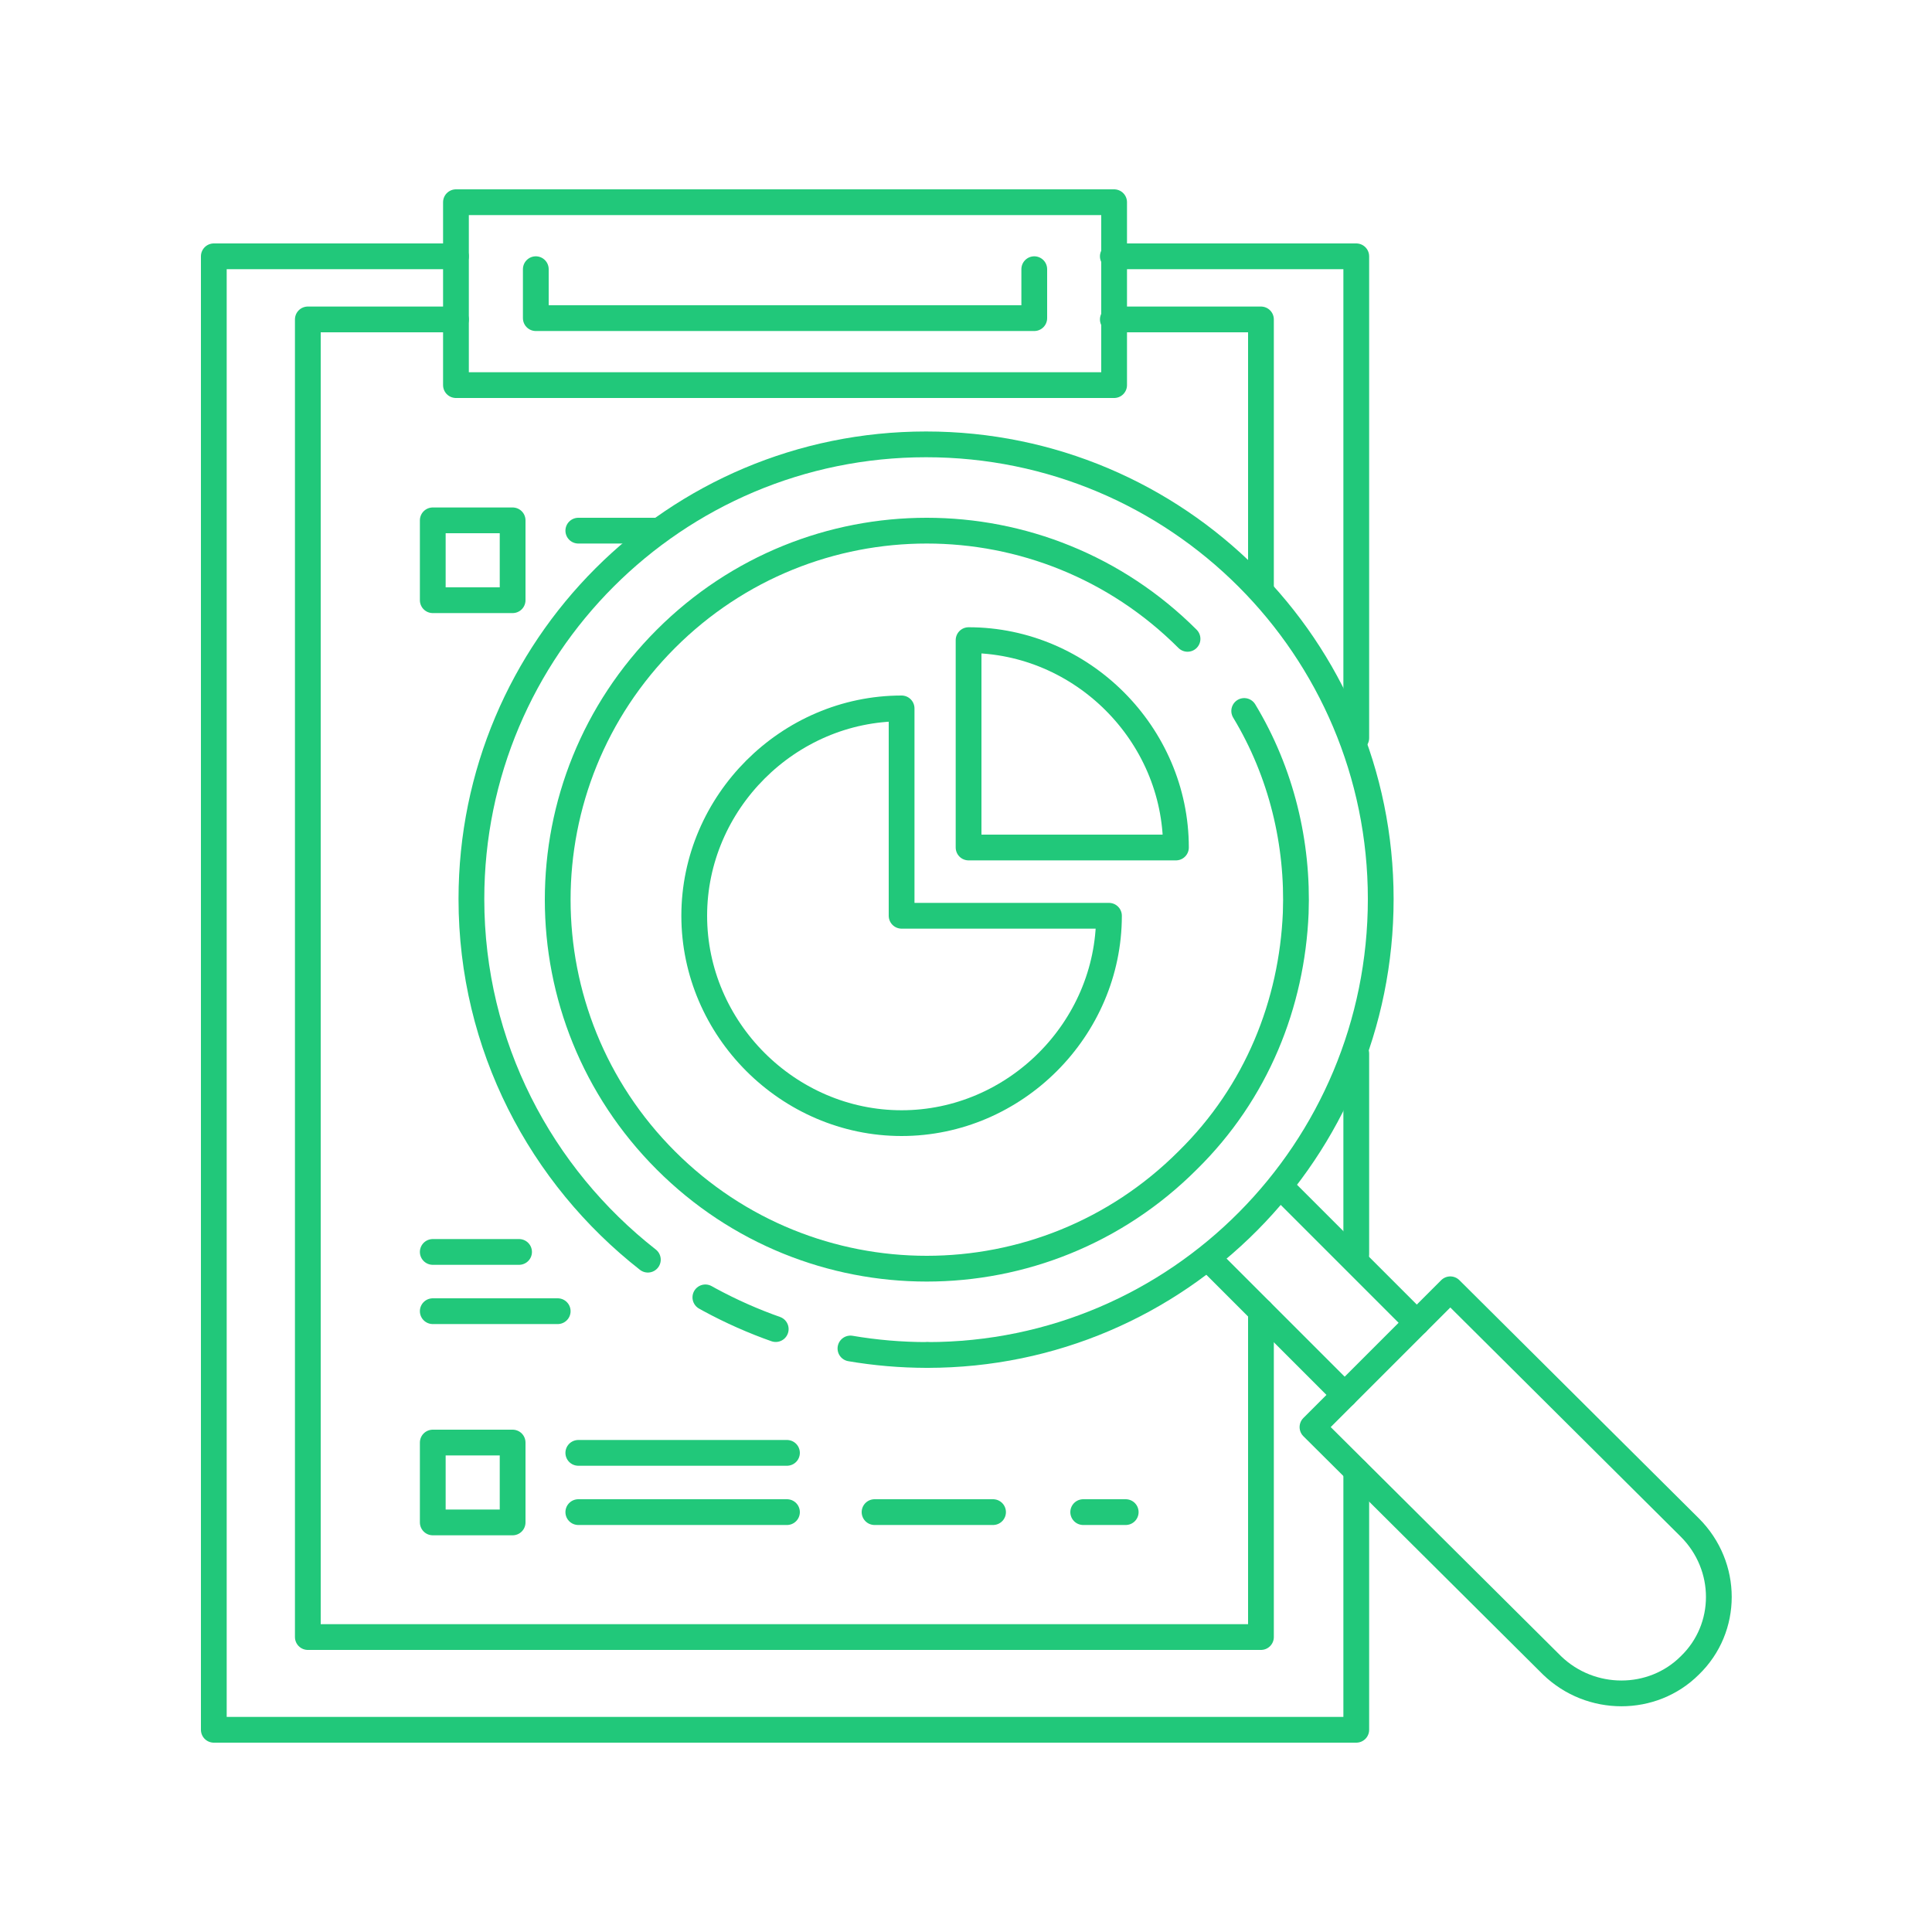
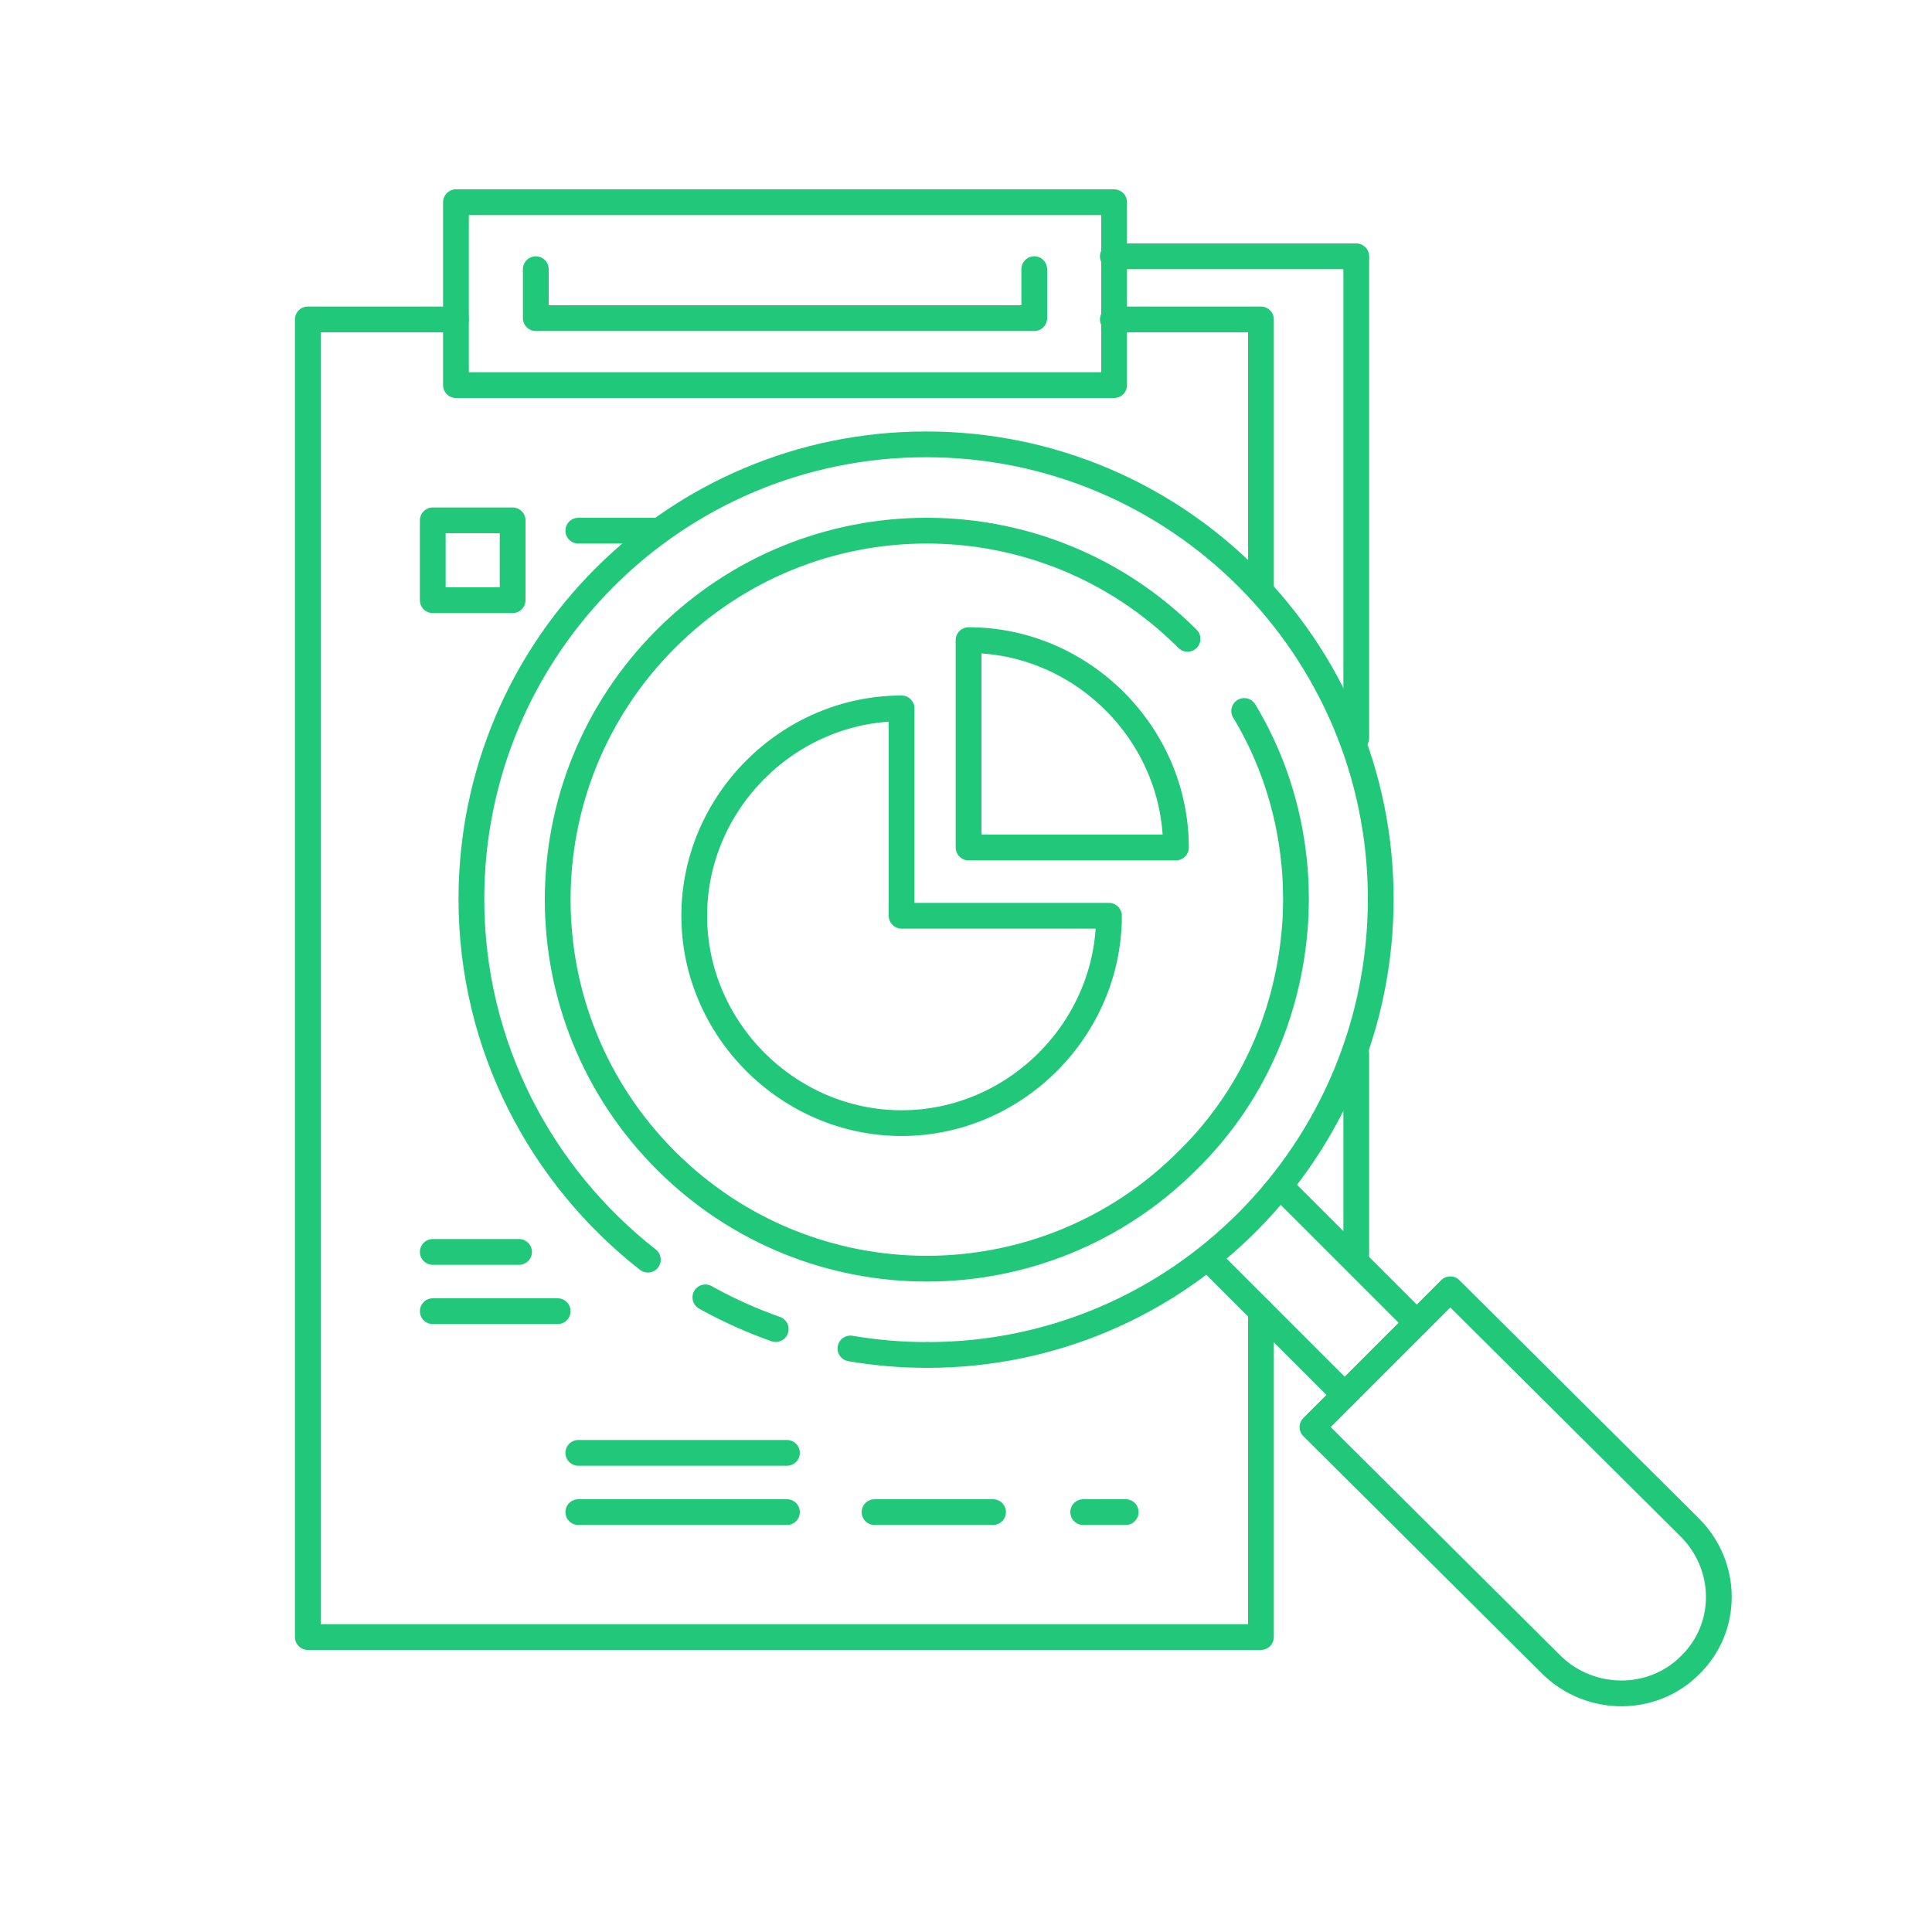
<svg xmlns="http://www.w3.org/2000/svg" version="1.1" id="Layer_1" x="0px" y="0px" viewBox="0 0 150 150" style="enable-background:new 0 0 150 150;" xml:space="preserve">
  <style type="text/css">
	.st0{fill:none;stroke:#21C87A;stroke-width:2;stroke-linecap:round;stroke-linejoin:round;stroke-miterlimit:10;}
	
		.st1{fill:none;stroke:#21C87A;stroke-width:2;stroke-linecap:round;stroke-linejoin:round;stroke-miterlimit:10;stroke-dasharray:6;}
</style>
  <g>
    <path class="st0" d="M67.9,114.5" />
    <g>
      <g>
-         <rect x="33.6" y="112" class="st0" width="6.2" height="6.2" />
        <line class="st0" x1="44.9" y1="112.8" x2="61.1" y2="112.8" />
        <line class="st0" x1="44.9" y1="117.4" x2="61.1" y2="117.4" />
      </g>
    </g>
    <g>
      <g>
        <line class="st0" x1="67.9" y1="117.4" x2="77.1" y2="117.4" />
      </g>
      <g>
        <line class="st0" x1="84.1" y1="117.4" x2="87.4" y2="117.4" />
      </g>
    </g>
    <g>
      <g>
        <rect x="33.6" y="40.4" class="st0" width="6.2" height="6.2" />
        <line class="st0" x1="44.9" y1="41.2" x2="51.1" y2="41.2" />
      </g>
    </g>
    <g>
      <g>
        <g>
          <path class="st0" d="M70,71.1L70,71.1V55l0,0c-8.8,0-16.1,7.3-16.1,16.1c0,8.8,7.3,16.1,16.1,16.1c8.8,0,16.1-7.3,16.1-16.1H70      L70,71.1z" />
          <path class="st0" d="M75.2,49.7v16.1h16.1C91.3,57,84,49.7,75.2,49.7z" />
          <path class="st0" d="M96.6,55.2c2.9,4.8,4.2,10.3,4,15.7c-0.3,7-3,13.9-8.4,19.2c-11.2,11.2-29.3,11.2-40.5,0      c-11.2-11.2-11.2-29.3,0-40.5c11.2-11.2,29.3-11.2,40.5,0" />
          <path class="st1" d="M72,105.2c-8.2,0-15.7-2.8-21.7-7.4" />
          <path class="st0" d="M50.3,97.8C42,91.3,36.6,81.2,36.6,69.8c0-19.5,15.8-35.3,35.3-35.3c19.5,0,35.3,15.8,35.3,35.3      S91.5,105.2,72,105.2" />
-           <path class="st0" d="M131.2,129.3L131.2,129.3c-2.9,2.9-7.7,2.9-10.7,0l-18.6-18.5l10.7-10.7l18.6,18.5      C134.2,121.6,134.2,126.4,131.2,129.3z" />
+           <path class="st0" d="M131.2,129.3c-2.9,2.9-7.7,2.9-10.7,0l-18.6-18.5l10.7-10.7l18.6,18.5      C134.2,121.6,134.2,126.4,131.2,129.3z" />
          <line class="st0" x1="104.4" y1="108.3" x2="93.9" y2="97.8" />
          <line class="st0" x1="99.4" y1="92.1" x2="110" y2="102.7" />
        </g>
      </g>
    </g>
    <g>
      <polyline class="st0" points="80.3,20.9 80.3,24.7 41.6,24.7 41.6,20.9   " />
      <rect x="35.4" y="15.7" class="st0" width="51.1" height="14.2" />
      <polyline class="st0" points="97.9,45.8 97.9,24.8 86.4,24.8   " />
      <polyline class="st0" points="35.4,24.8 23.9,24.8 23.9,127.1 97.9,127.1 97.9,101.8   " />
      <polyline class="st0" points="105.3,57.3 105.3,19.9 86.4,19.9   " />
      <line class="st0" x1="105.3" y1="97.4" x2="105.3" y2="81.8" />
-       <polyline class="st0" points="35.4,19.9 16.6,19.9 16.6,134.3 105.3,134.3 105.3,114.2   " />
    </g>
    <line class="st0" x1="33.6" y1="101.8" x2="43.3" y2="101.8" />
    <line class="st0" x1="33.6" y1="97.2" x2="40.3" y2="97.2" />
  </g>
</svg>